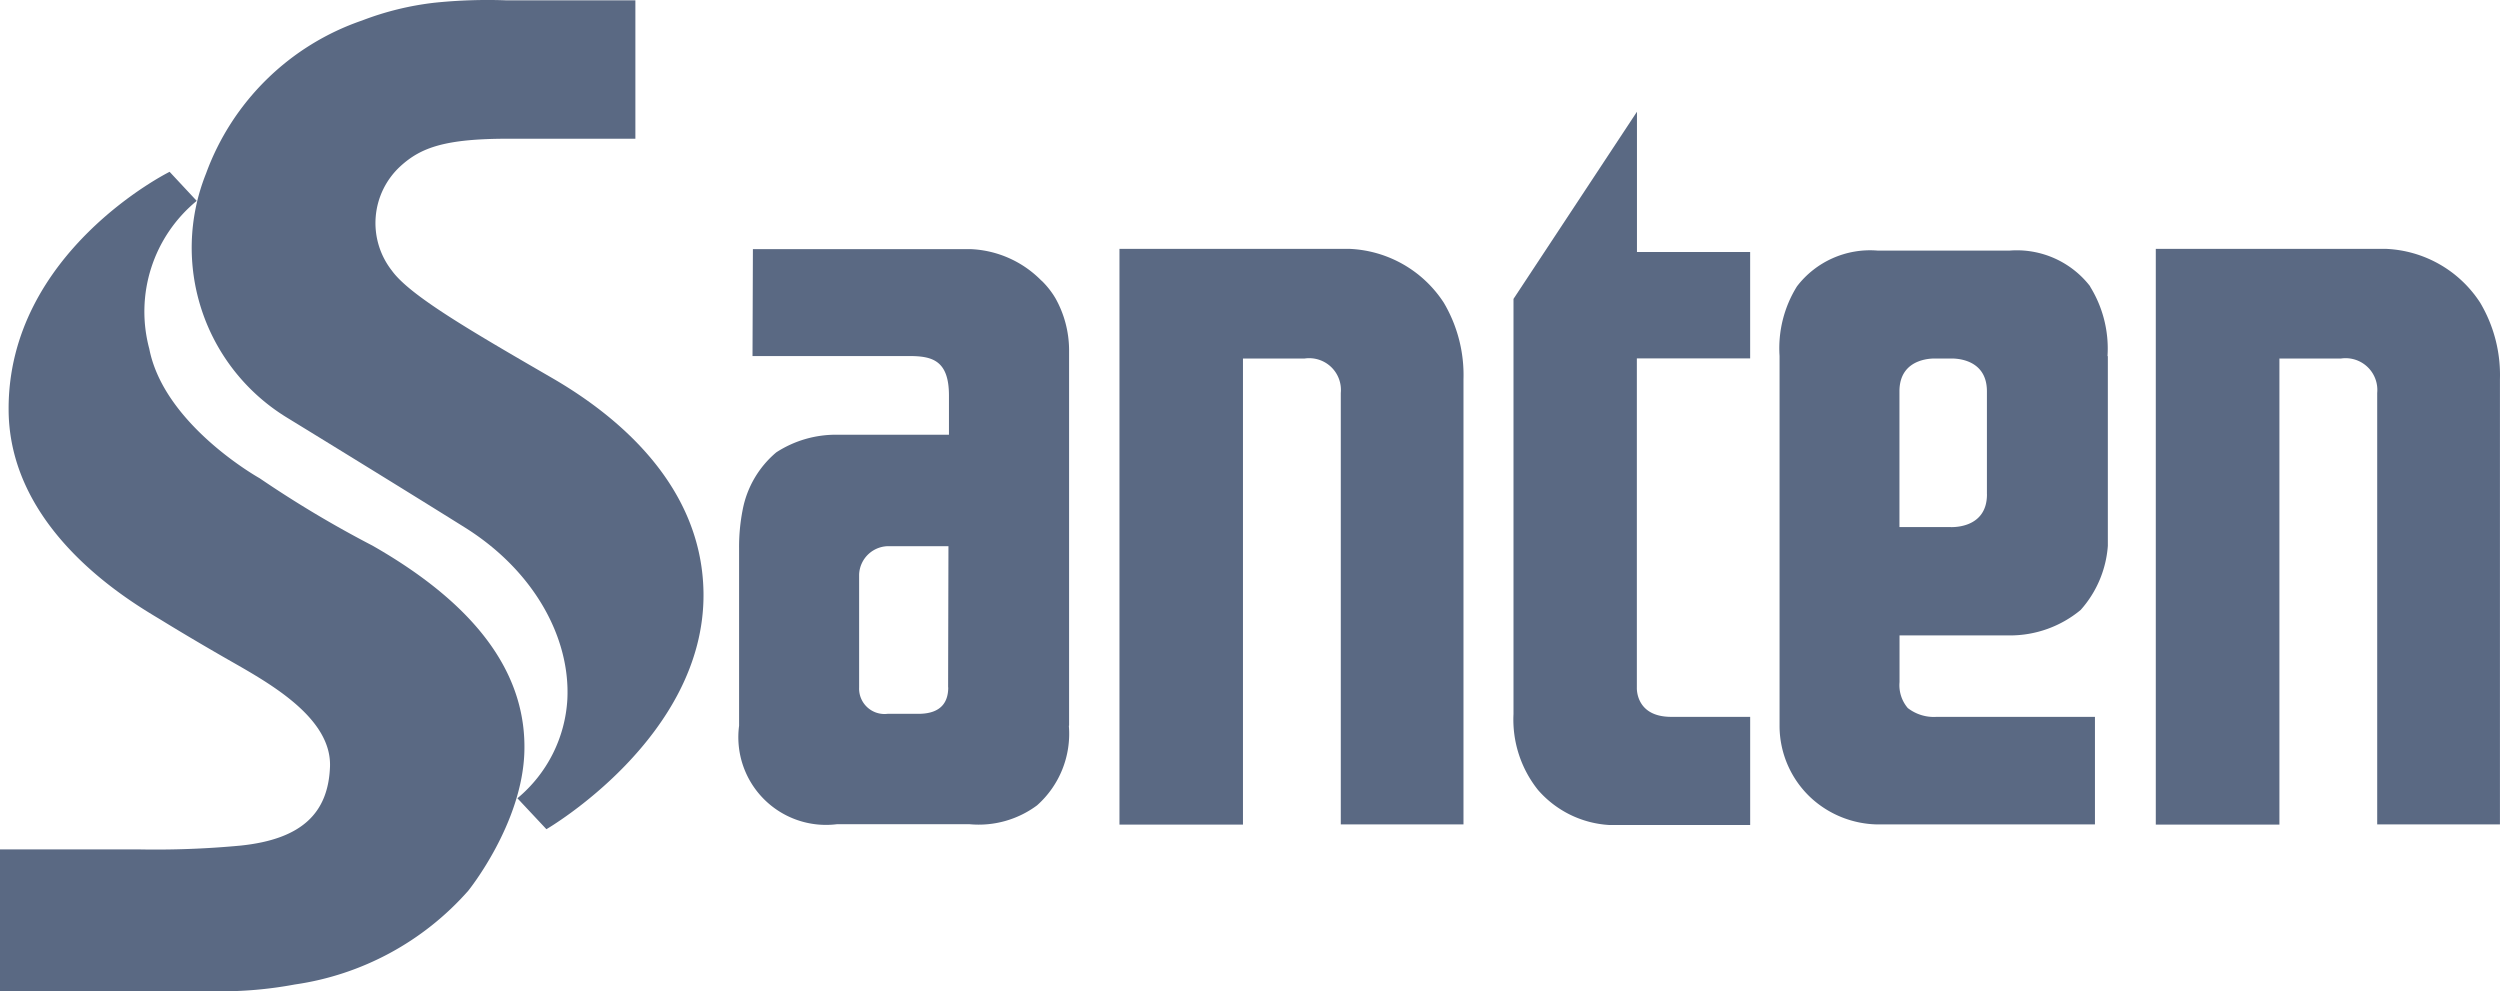
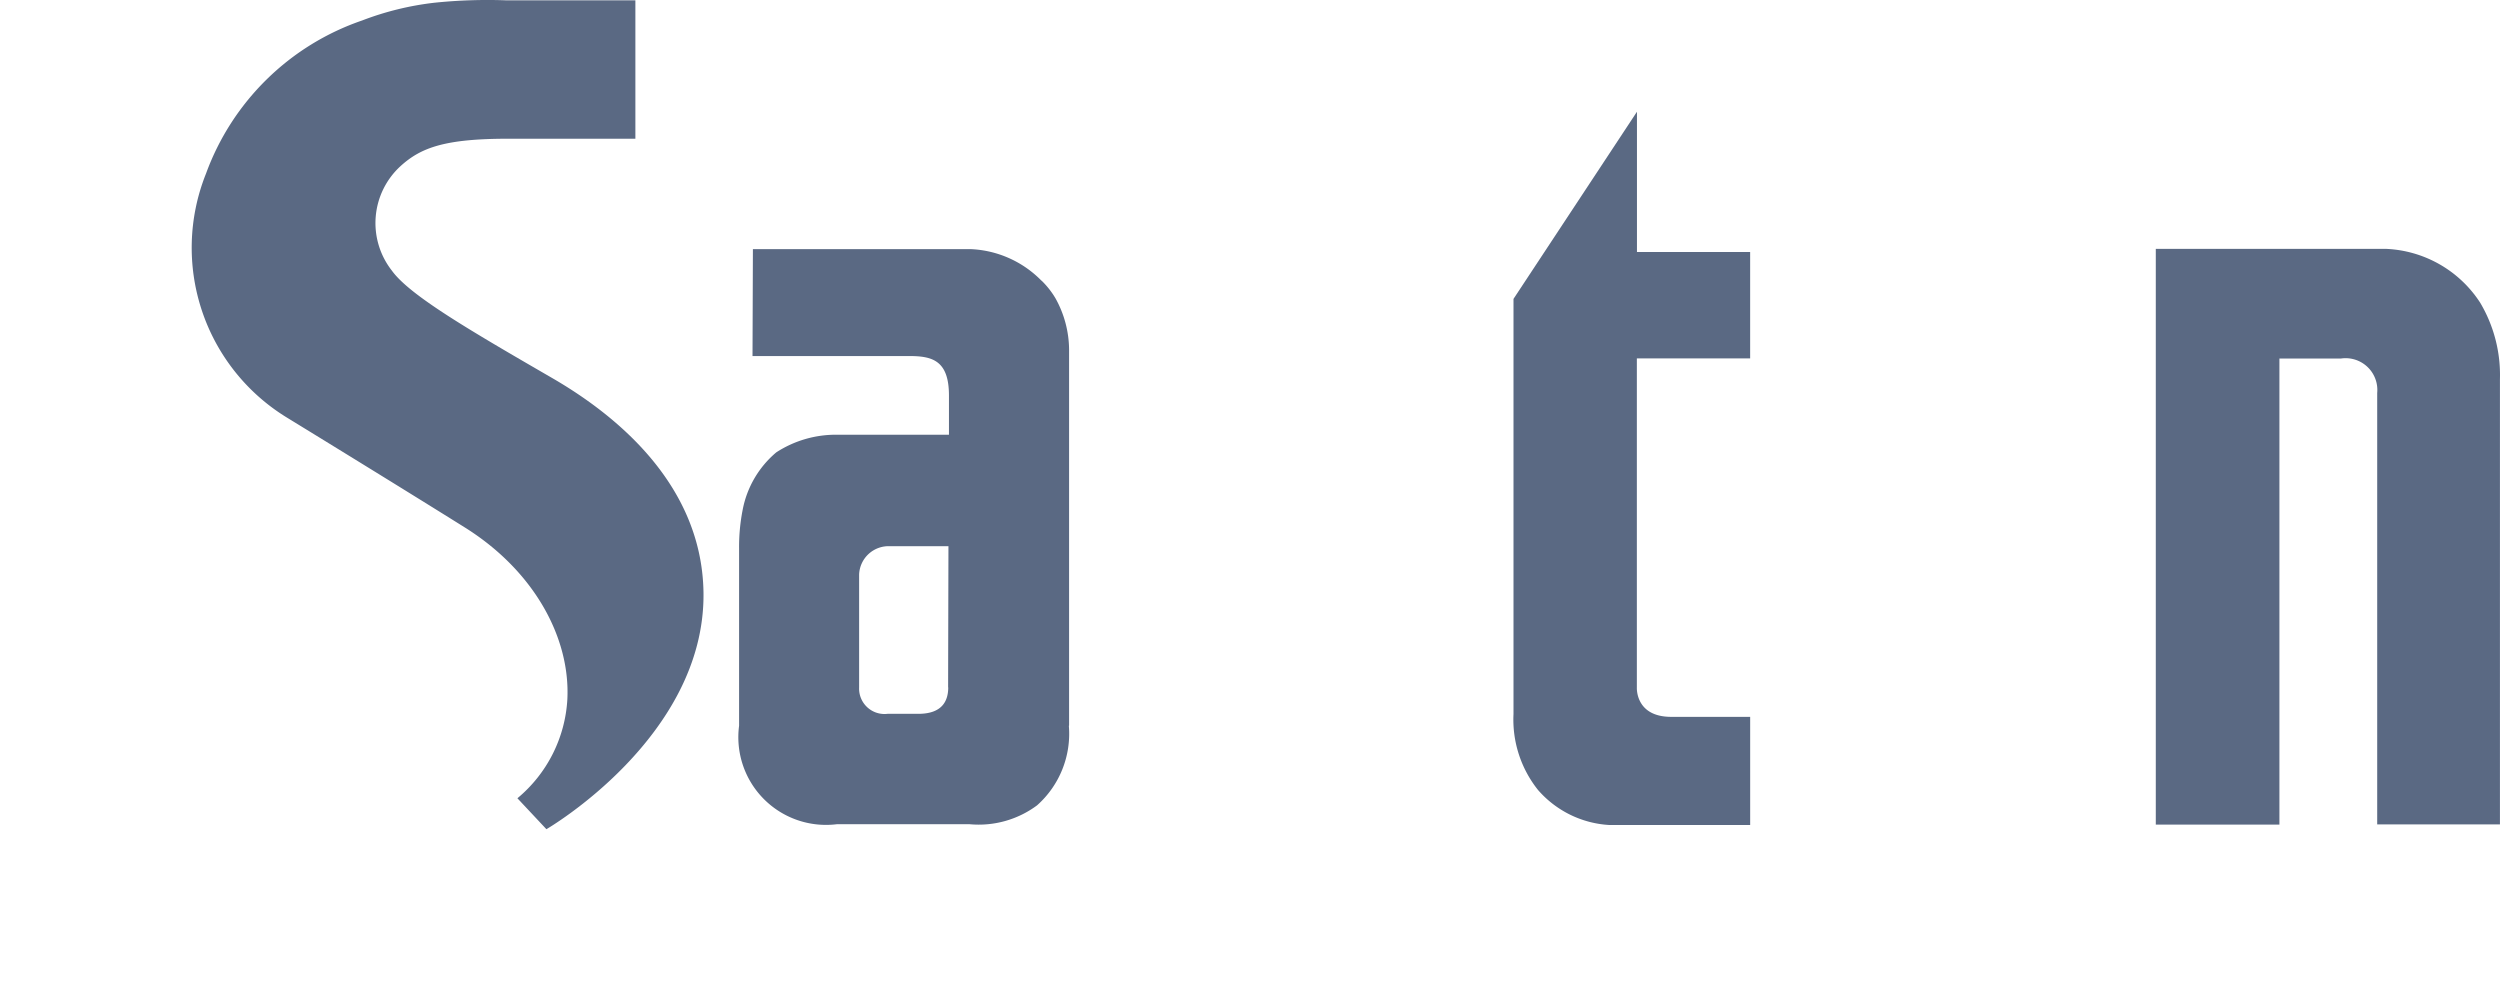
<svg xmlns="http://www.w3.org/2000/svg" width="121.214" height="48.065" viewBox="0 0 121.214 48.065">
  <g id="img_sitelogo" transform="translate(0)">
    <g id="レイヤー_2" data-name="レイヤー 2" transform="translate(0 0)">
      <g id="Layer_1" data-name="Layer 1" transform="translate(0)">
        <path id="パス_1599" data-name="パス 1599" d="M26.11,0h6.27V6.71H26.214c-3.064,0-4.228.427-5.217,1.325a3.741,3.741,0,0,0-.418,5.078c.871,1.2,3.762,2.881,7.743,5.186,2.514,1.455,7.3,4.817,7.361,10.449.068,6.987-7.617,11.44-7.617,11.44l-1.406-1.5a6.726,6.726,0,0,0,2.422-4.807c.145-2.974-1.609-6.219-4.973-8.324-3.466-2.167-8.629-5.329-8.629-5.329A9.655,9.655,0,0,1,11.562,8.4,12.3,12.3,0,0,1,19.128.978,14.294,14.294,0,0,1,22.639.116,24.94,24.94,0,0,1,26.11,0" transform="translate(-1.573 0.016)" fill="#5a6983" />
-         <path id="パス_1600" data-name="パス 1600" d="M6.681,42.572H0v6.88H10.449a19.429,19.429,0,0,0,3.841-.329A13.838,13.838,0,0,0,22.7,44.581s2.636-3.252,2.725-6.768-2-6.908-7.363-9.968a53.458,53.458,0,0,1-5.473-3.268S7.959,22,7.238,18.3a6.949,6.949,0,0,1,2.3-7.171L8.223,9.719S.369,13.611.418,21.274c.036,5.948,6.072,9.377,7.419,10.19,0,0,1.3.806,3.189,1.888S16.092,36.136,16,38.568c-.086,2.217-1.335,3.509-4.335,3.82a44.063,44.063,0,0,1-4.983.184" transform="translate(0 -1.389)" fill="#5a6983" />
        <path id="パス_1601" data-name="パス 1601" d="M128.208,42V19.4H131.2a1.54,1.54,0,0,1,1.749,1.672V41.989H138.9V20.409a6.867,6.867,0,0,0-.958-3.714,5.729,5.729,0,0,0-4.609-2.612H122.214V42Z" transform="translate(-17.689 -2.018)" fill="#5a6983" />
-         <path id="パス_1602" data-name="パス 1602" d="M69.451,42V19.4h2.994a1.54,1.54,0,0,1,1.749,1.672V41.989h5.949V20.409a6.889,6.889,0,0,0-.955-3.714,5.741,5.741,0,0,0-4.61-2.612H63.463V42Z" transform="translate(-9.185 -2.018)" fill="#5a6983" />
        <path id="パス_1603" data-name="パス 1603" d="M90.464,40.9h6.811V35.655H93.447c-1.756,0-1.666-1.429-1.666-1.429V18.275h5.493V13.116H91.786v-6.8L85.8,15.39V35.521A5.469,5.469,0,0,0,86.988,39.2a4.959,4.959,0,0,0,3.478,1.7" transform="translate(-12.417 -0.898)" fill="#5a6983" />
-         <path id="パス_1604" data-name="パス 1604" d="M115.942,15.916a4.493,4.493,0,0,0-3.906-1.733h-6.4a4.466,4.466,0,0,0-3.908,1.733,5.671,5.671,0,0,0-.845,3.374V37.225a4.769,4.769,0,0,0,1.578,3.542,4.884,4.884,0,0,0,3.173,1.239h10.541V36.79H108.5a2.057,2.057,0,0,1-1.4-.427,1.712,1.712,0,0,1-.4-1.261V32.842h5.335a5.362,5.362,0,0,0,3.448-1.236A5.239,5.239,0,0,0,116.8,28.5v-9.2h-.016a5.712,5.712,0,0,0-.845-3.374m-5,10.076c0,1.722-1.8,1.586-1.8,1.586h-2.443V21.006c0-1.724,1.8-1.588,1.8-1.588h.641s1.8-.136,1.8,1.588v4.985" transform="translate(-14.6 -2.033)" fill="#5a6983" />
        <path id="パス_1605" data-name="パス 1605" d="M56.56,15.629A5.1,5.1,0,0,0,53.123,14.1H42.57l-.019,5.184h7.592c1.112,0,1.933.2,1.933,1.915v1.9H46.656a5.3,5.3,0,0,0-2.954.856,4.817,4.817,0,0,0-1.625,2.767A9.275,9.275,0,0,0,41.9,28.6v8.612a4.251,4.251,0,0,0,4.747,4.771H53.07a4.742,4.742,0,0,0,3.277-.914,4.642,4.642,0,0,0,1.542-3.858L57.9,37.2V18.96a5.183,5.183,0,0,0-.65-2.459,4.085,4.085,0,0,0-.684-.873m-4.525,19.72c0,.64-.276,1.283-1.448,1.283H49.1a1.232,1.232,0,0,1-1.38-1.279V29.879a1.429,1.429,0,0,1,1.51-1.374h2.821s-.016,6.211-.016,6.846" transform="translate(-6.065 -2.021)" fill="#5a6983" />
      </g>
    </g>
  </g>
</svg>